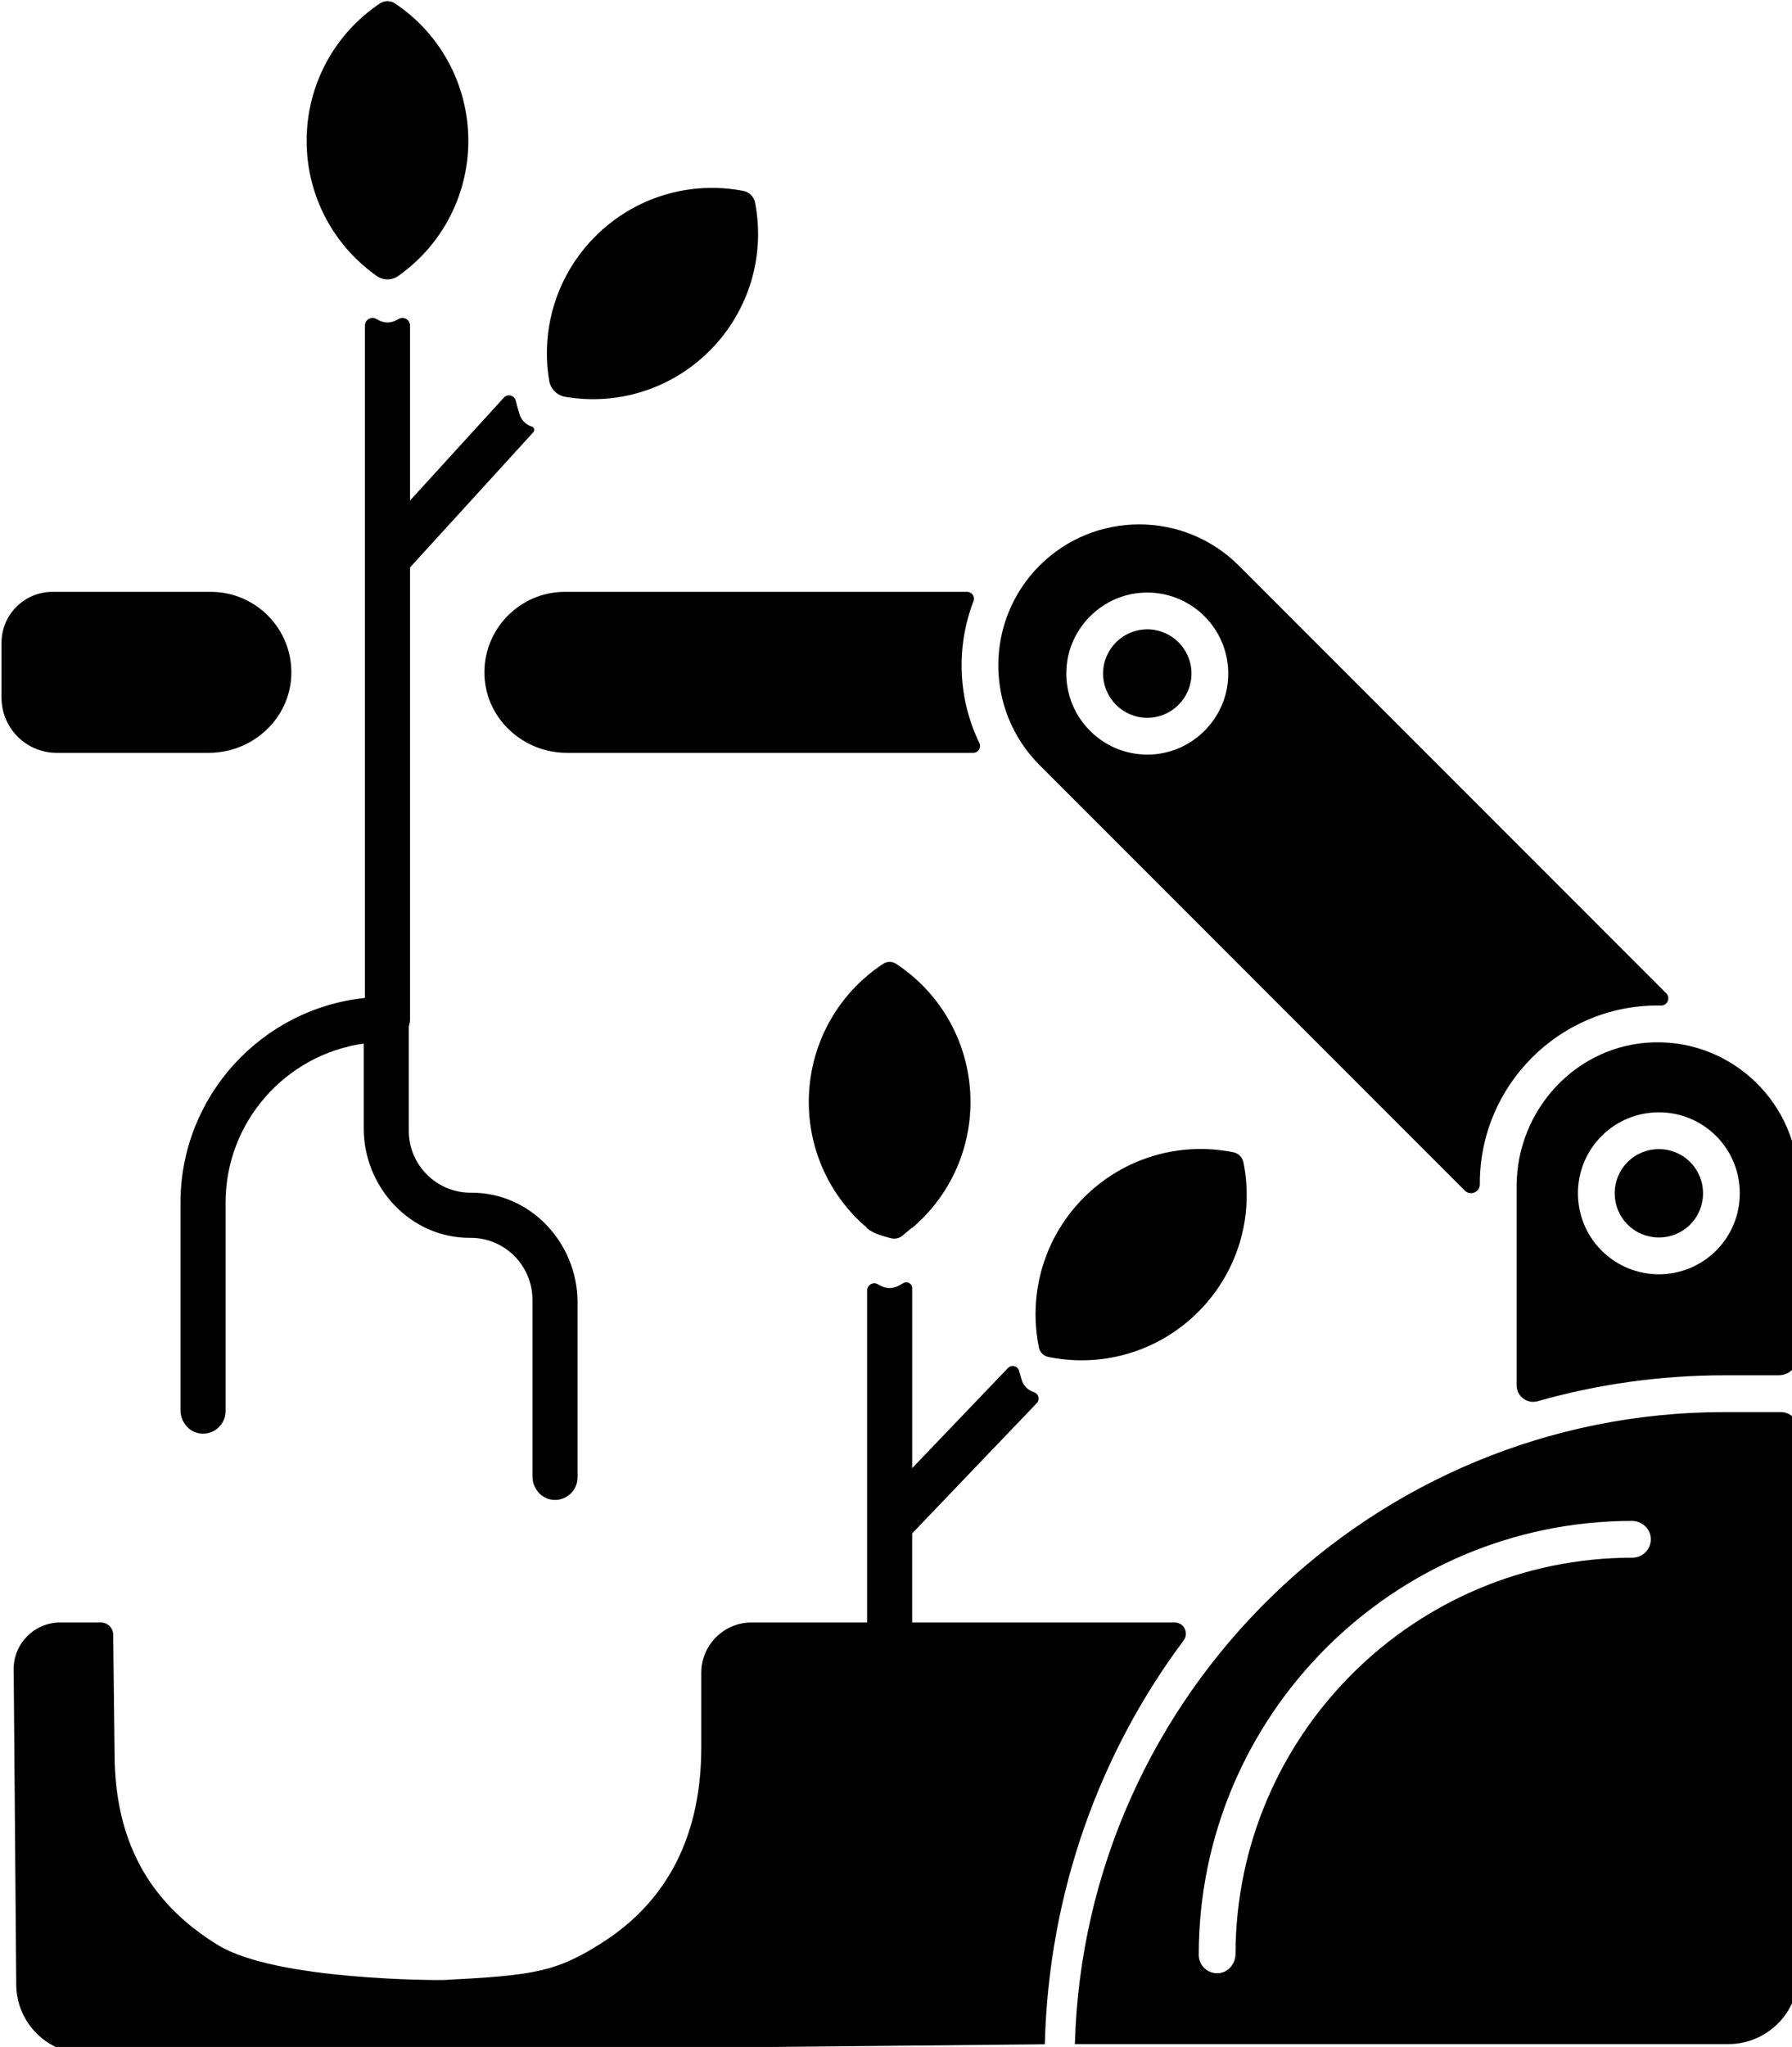
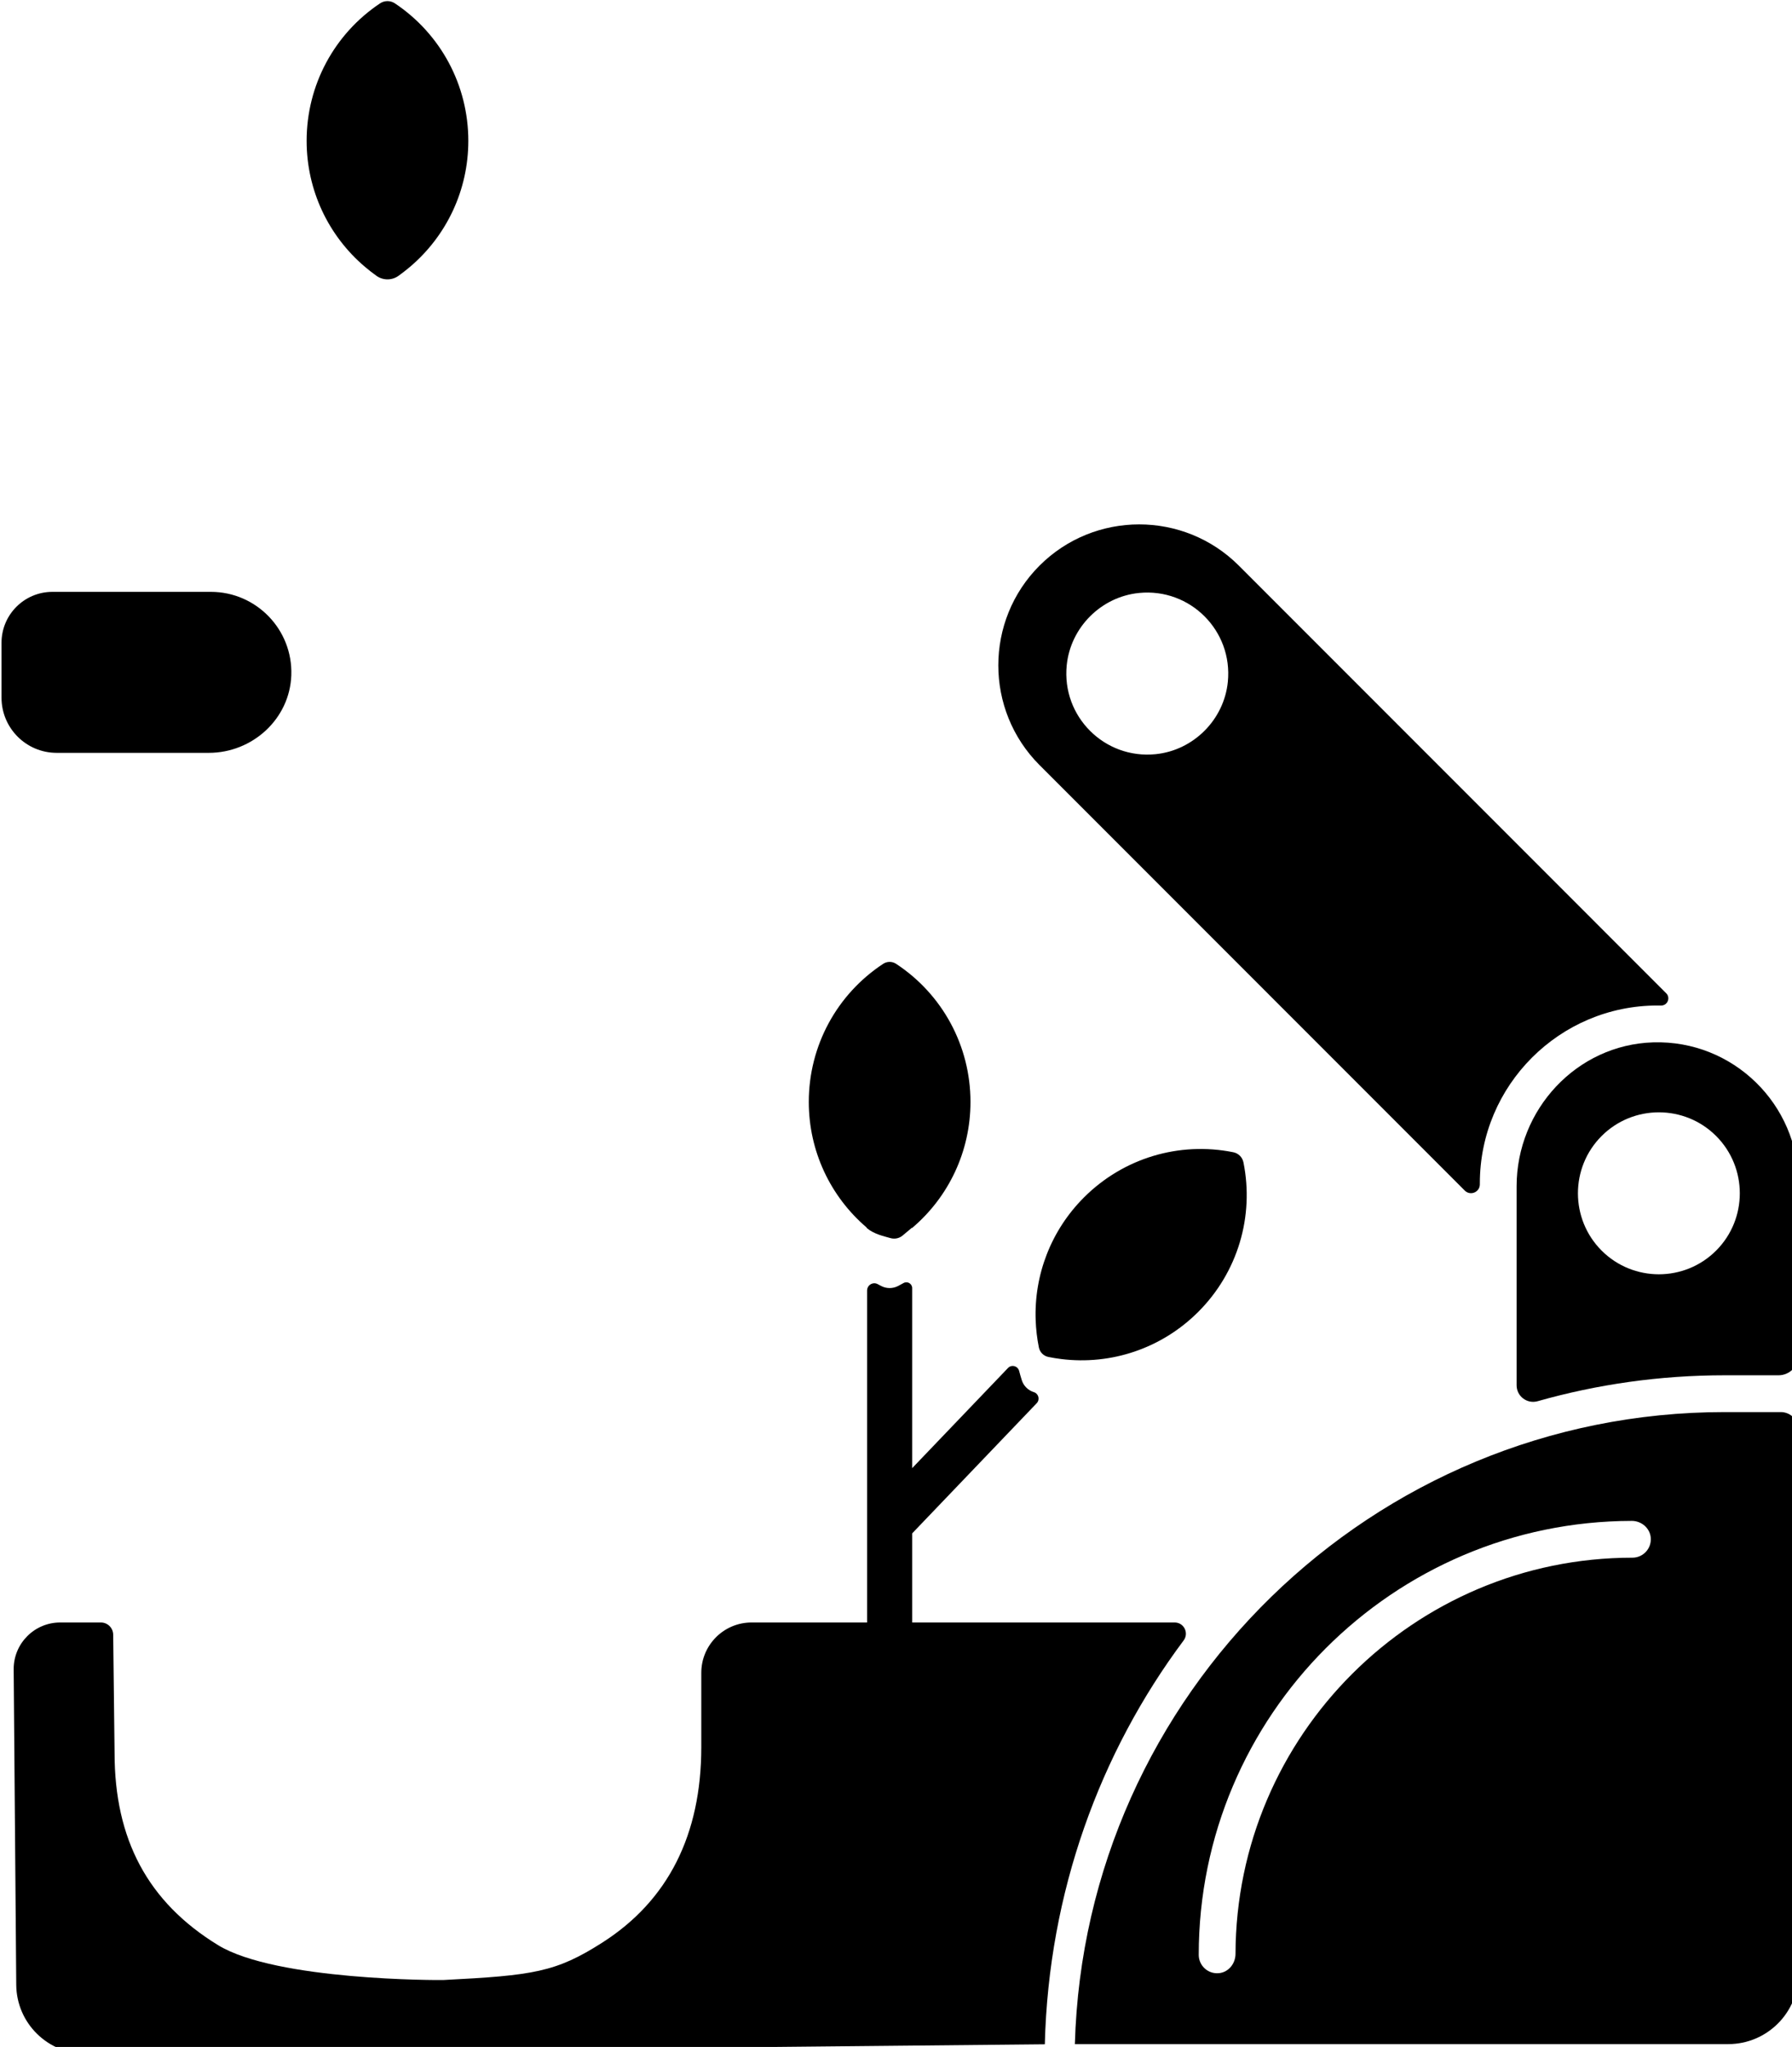
<svg xmlns="http://www.w3.org/2000/svg" id="Layer_1" enable-background="new 0 0 4000 4000" height="512" viewBox="0 0 448.499 512" width="448.499" version="1.1">
  <defs id="defs33" />
  <g id="g28" transform="matrix(0.18,0,0,0.18,-136.497,-99.735)">
    <path d="m 1265.746,924.875 c 5.19,4.399 10.572,8.61 16.162,12.59 9.029,6.429 21.322,6.429 30.35,-10e-4 5.59,-3.98 10.972,-8.191 16.162,-12.589 50.873,-43.119 81.069,-106.54 81.069,-175.065 0,-77.53 -38.543,-148.63 -102.087,-191.054 -6.257,-4.177 -14.382,-4.177 -20.639,0 -63.544,42.422 -102.09,113.524 -102.09,191.054 0,68.525 30.199,131.948 81.073,175.065 z" id="path2" />
-     <path d="m 3064.875,2150.848 c -15.739,0 -31.478,5.992 -43.459,17.97 -23.962,23.968 -23.962,62.956 0,86.924 23.965,23.956 62.956,23.968 86.921,0 23.962,-23.968 23.962,-62.956 0,-86.924 -11.981,-11.978 -27.72,-17.97 -43.462,-17.97 z" id="path4" />
    <path d="m 3057.102,2002.525 c -106.586,3.166 -190.033,93.415 -190.033,200.048 v 276.482 c 0,15.283 14.589,26.283 29.293,22.116 82.687,-23.435 169.887,-36.016 259.979,-36.016 h 74.896 c 15.333,0 27.763,-12.43 27.763,-27.763 v -238.994 c 0,-110.023 -91.146,-199.162 -201.898,-195.873 z m 87.389,289.364 c -21.951,21.948 -50.782,32.928 -79.616,32.928 -28.831,0 -57.662,-10.98 -79.613,-32.928 -43.893,-43.896 -43.893,-115.323 0,-159.219 43.903,-43.896 115.326,-43.896 159.229,0 43.893,43.896 43.893,115.323 0,159.219 z" id="path6" />
    <path d="m 2252.859,3394.551 h 908.464 c 53.946,0 97.677,-43.732 97.677,-97.677 v -755.923 c 0,-13.622 -11.043,-24.665 -24.665,-24.665 h -77.995 c -489.829,0 -889.9,391.665 -903.481,878.265 z m 775.259,-675.926 c -303.873,0 -551.173,246.851 -551.902,550.554 -0.032,13.415 -9.615,25.467 -22.965,26.784 -15.284,1.508 -28.162,-10.46 -28.162,-25.437 0,-332.215 270.04,-602.552 602.145,-603.031 13.296,-0.019 25.117,9.903 26.334,23.144 1.399,15.208 -10.534,27.986 -25.45,27.986 z" id="path8" />
    <path d="m 2026.638,2808.657 v -44.864 -78.953 l 173.146,-180.86 c 4.791,-5.004 2.667,-13.298 -3.938,-15.385 l -0.167,-0.053 c -7.881,-2.49 -14.115,-8.645 -16.615,-16.522 -1.351,-4.256 -2.565,-8.53 -3.671,-12.815 -1.809,-7.01 -10.516,-9.399 -15.523,-4.169 l -133.232,139.167 v -250.199 c 0,-6.208 -6.682,-10.025 -12.089,-6.975 -2.462,1.388 -4.951,2.741 -7.475,4.051 -3.691,1.916 -7.73,2.876 -11.773,2.876 -4.043,0 -8.082,-0.961 -11.773,-2.876 -1.593,-0.827 -3.172,-1.67 -4.739,-2.53 -6.68,-3.661 -14.825,1.219 -14.825,8.837 v 416.407 44.864 h -160.59 c -38.633,0 -69.952,31.318 -69.952,69.952 v 103.18 c 0,121.952 -46.231,213.319 -137.414,271.562 -64.677,41.313 -95.912,45.748 -220.899,52.116 -6.512,0.332 -233.004,0.829 -313.465,-48.374 -98.015,-59.938 -144.017,-147.3 -144.017,-267.231 l -1.92,-164.265 c -0.11,-9.387 -7.751,-16.939 -17.139,-16.939 h -56.513 c -35.948,0 -65.007,29.297 -64.714,65.244 l 3.574,438.306 c 0.435,53.38 44.111,96.274 97.489,95.748 l 1332.672,-13.162 c 5.291,-211.13 76.563,-405.388 193,-561.146 7.716,-10.321 0.432,-24.99 -12.455,-24.99 h -364.983 z" id="path10" />
-     <path d="m 1543.719,1376.524 c -63.109,0 -114.181,52.537 -111.774,116.172 2.289,60.528 53.947,107.537 114.518,107.537 h 565.034 c 7.06,0 11.615,-7.369 8.538,-13.723 -29.92,-61.78 -32.637,-133.508 -8.119,-197.088 2.399,-6.222 -2.17,-12.898 -8.839,-12.898 z" id="path12" />
-     <path d="m 2353.538,1551.532 c 33.889,0 61.462,-27.573 61.462,-61.462 0,-33.889 -27.573,-61.462 -61.462,-61.462 -33.893,0 -61.466,27.573 -61.466,61.462 0,33.889 27.574,61.462 61.466,61.462 z" id="path14" />
    <path d="m 837.093,1600.233 h 211.527 c 60.693,0 112.56,-47.097 114.742,-107.75 2.284,-63.539 -48.741,-115.958 -111.779,-115.958 H 831.196 c -39.087,0 -70.773,31.686 -70.773,70.772 v 76.266 c 0,42.343 34.327,76.67 76.67,76.67 z" id="path16" />
    <path d="m 2795,2208.5 c 7.729,7.729 20.945,2.255 20.945,-8.676 v -1.426 c 0,-136.243 110.843,-247.092 247.089,-247.092 1.602,0 3.2,0.017 4.794,0.051 9,0.189 13.608,-10.69 7.243,-17.055 l -594.222,-594.225 c -76.406,-76.4 -200.726,-76.396 -277.137,0 -76.403,76.406 -76.403,200.729 0,277.137 z m -452.99,-830.44 c 71.119,-7.109 130.657,52.435 123.537,123.555 -5.27,52.643 -47.85,95.216 -100.494,100.472 -71.112,7.1 -130.638,-52.442 -123.526,-123.552 5.264,-52.641 47.841,-95.213 100.483,-100.475 z" id="path18" />
-     <path d="m 1544.692,1105.584 c 72.749,12.215 147.197,-10.954 200.325,-64.085 v 0 c 54.455,-54.452 77.532,-131.314 63.2,-205.776 -1.596,-8.293 -8.099,-14.796 -16.392,-16.392 -74.462,-14.332 -151.321,8.745 -205.776,63.2 -42.948,42.946 -66.337,99.837 -67.291,158.491 -0.228,14.04 0.811,28.18 3.187,42.254 1.922,11.387 11.023,20.33 22.41,22.252 0.111,0.018 0.222,0.037 0.334,0.056 z" id="path20" />
-     <path d="m 1328.42,1006.481 c 0,-8.018 -8.557,-13.127 -15.602,-9.298 -1.312,0.713 -2.633,1.415 -3.963,2.105 -3.691,1.916 -7.73,2.874 -11.773,2.874 -4.043,0 -8.082,-0.958 -11.773,-2.874 -1.342,-0.696 -2.673,-1.405 -3.997,-2.124 -7.028,-3.821 -15.568,1.278 -15.568,9.278 v 934.394 c -143.881,14.876 -256.462,136.814 -256.462,284.559 v 288.228 c 0,16.366 11.964,30.981 28.255,32.536 18.69,1.784 34.419,-12.864 34.419,-31.19 v -289.574 c 0,-112.555 83.679,-205.885 192.084,-221.174 v 117.73 c 0,82.429 65.568,152.81 147.995,152.197 47.704,-0.355 86.623,38.346 86.623,85.967 v 245.568 c 0,16.366 11.964,30.981 28.255,32.536 18.691,1.784 34.419,-12.864 34.419,-31.19 v -243.363 c 0,-82.429 -65.568,-152.81 -147.995,-152.197 -47.704,0.355 -86.623,-38.346 -86.623,-85.973 v -145.099 c 1.018,-3.088 1.705,-6.327 1.705,-9.756 v -628.027 l 171.566,-188.033 c 2.34,-2.565 1.204,-6.66 -2.109,-7.698 -0.068,-0.021 -0.137,-0.043 -0.205,-0.064 -8.09,-2.549 -14.395,-8.874 -16.949,-16.963 -1.977,-6.26 -3.723,-12.552 -5.245,-18.866 -1.832,-7.597 -11.297,-10.15 -16.564,-4.378 L 1328.42,1249.63 Z" id="path22" />
    <path d="m 1996.406,2274.508 c 5.694,1.633 11.807,0.481 16.483,-3.155 2.307,-1.794 4.993,-4.279 13.082,-10.956 h 0.667 c 50.874,-43.118 81.073,-106.542 81.073,-175.064 0,-78.021 -39.036,-149.536 -103.301,-191.858 -5.553,-3.657 -12.663,-3.657 -18.216,0 -64.266,42.321 -103.302,113.836 -103.302,191.858 0,68.215 29.945,131.362 80.405,174.467 v 0.597 c 10.359,8.779 23.985,11.494 33.109,14.111 z" id="path24" />
    <path d="m 2265.467,2218.051 c -45.965,45.965 -69.482,107.897 -67.106,170.873 0.472,12.498 1.911,25.034 4.433,37.497 1.356,6.703 6.543,11.909 13.245,13.269 5.895,1.196 11.807,2.154 17.723,2.892 69.631,8.687 139.892,-14.777 190.674,-65.555 54.921,-54.918 77.923,-132.629 62.826,-207.677 -1.436,-7.137 -6.981,-12.683 -14.118,-14.119 -75.051,-15.105 -152.756,7.908 -207.677,62.82 z" id="path26" />
  </g>
</svg>